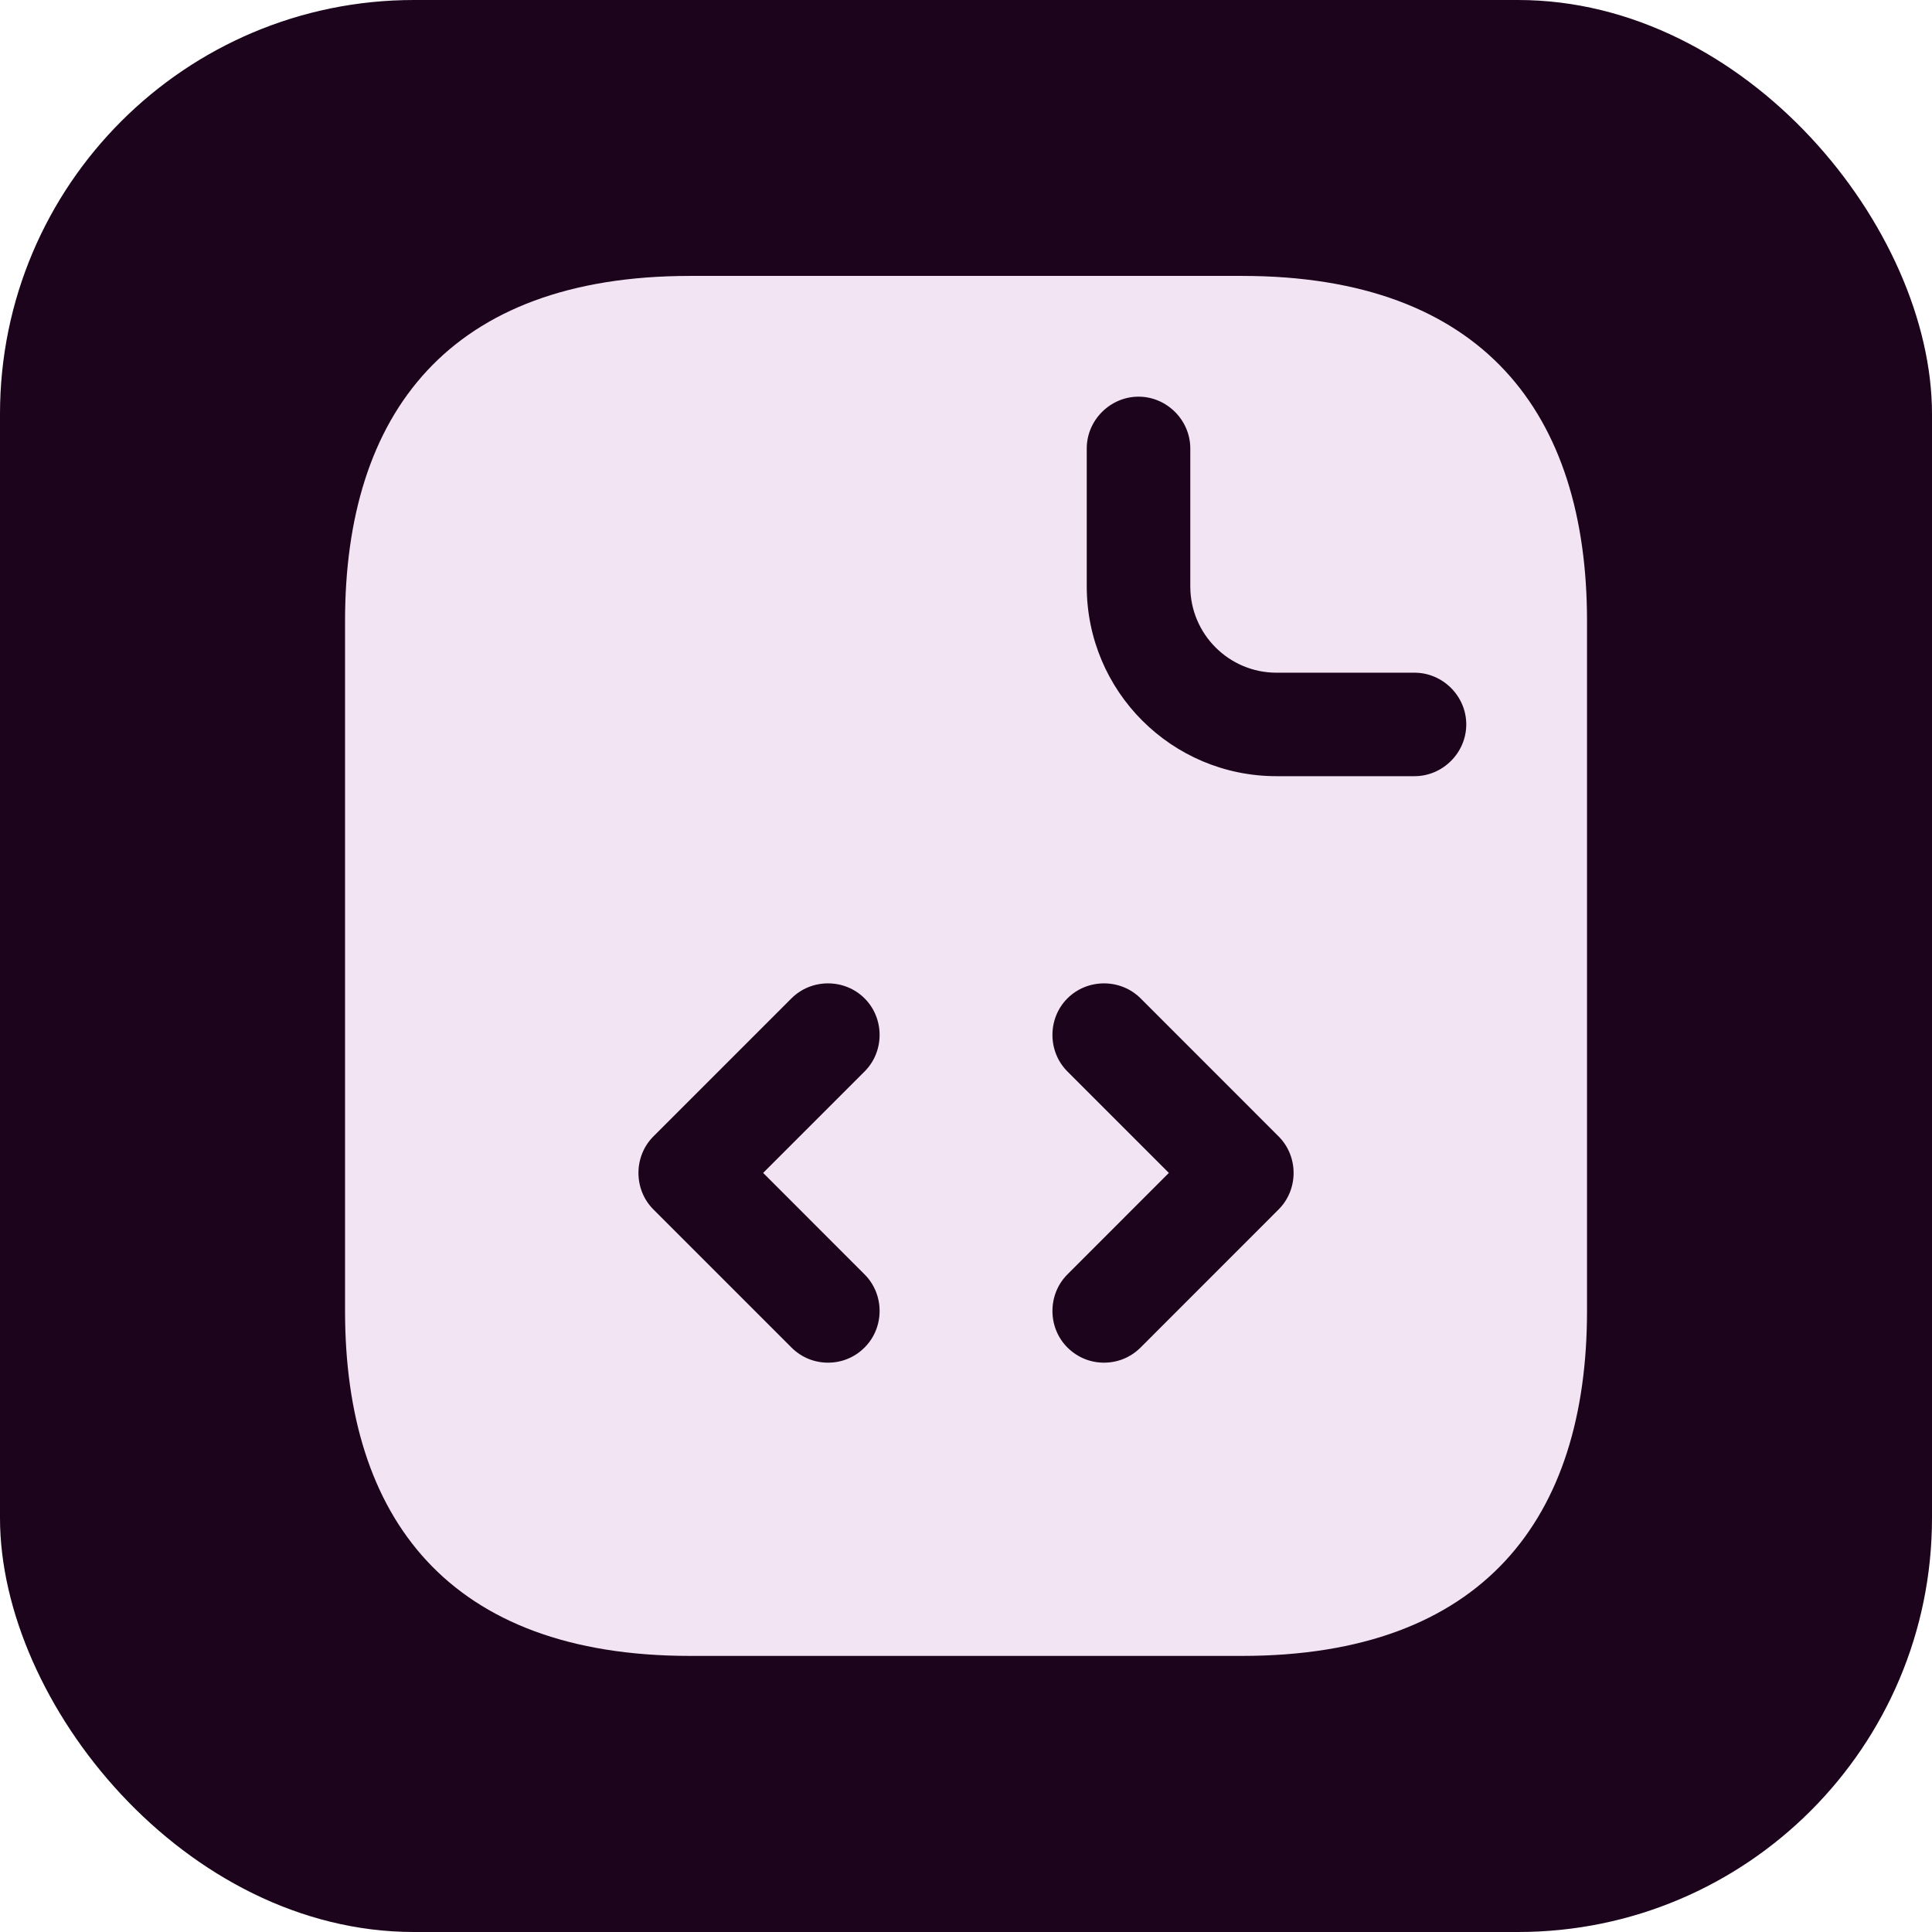
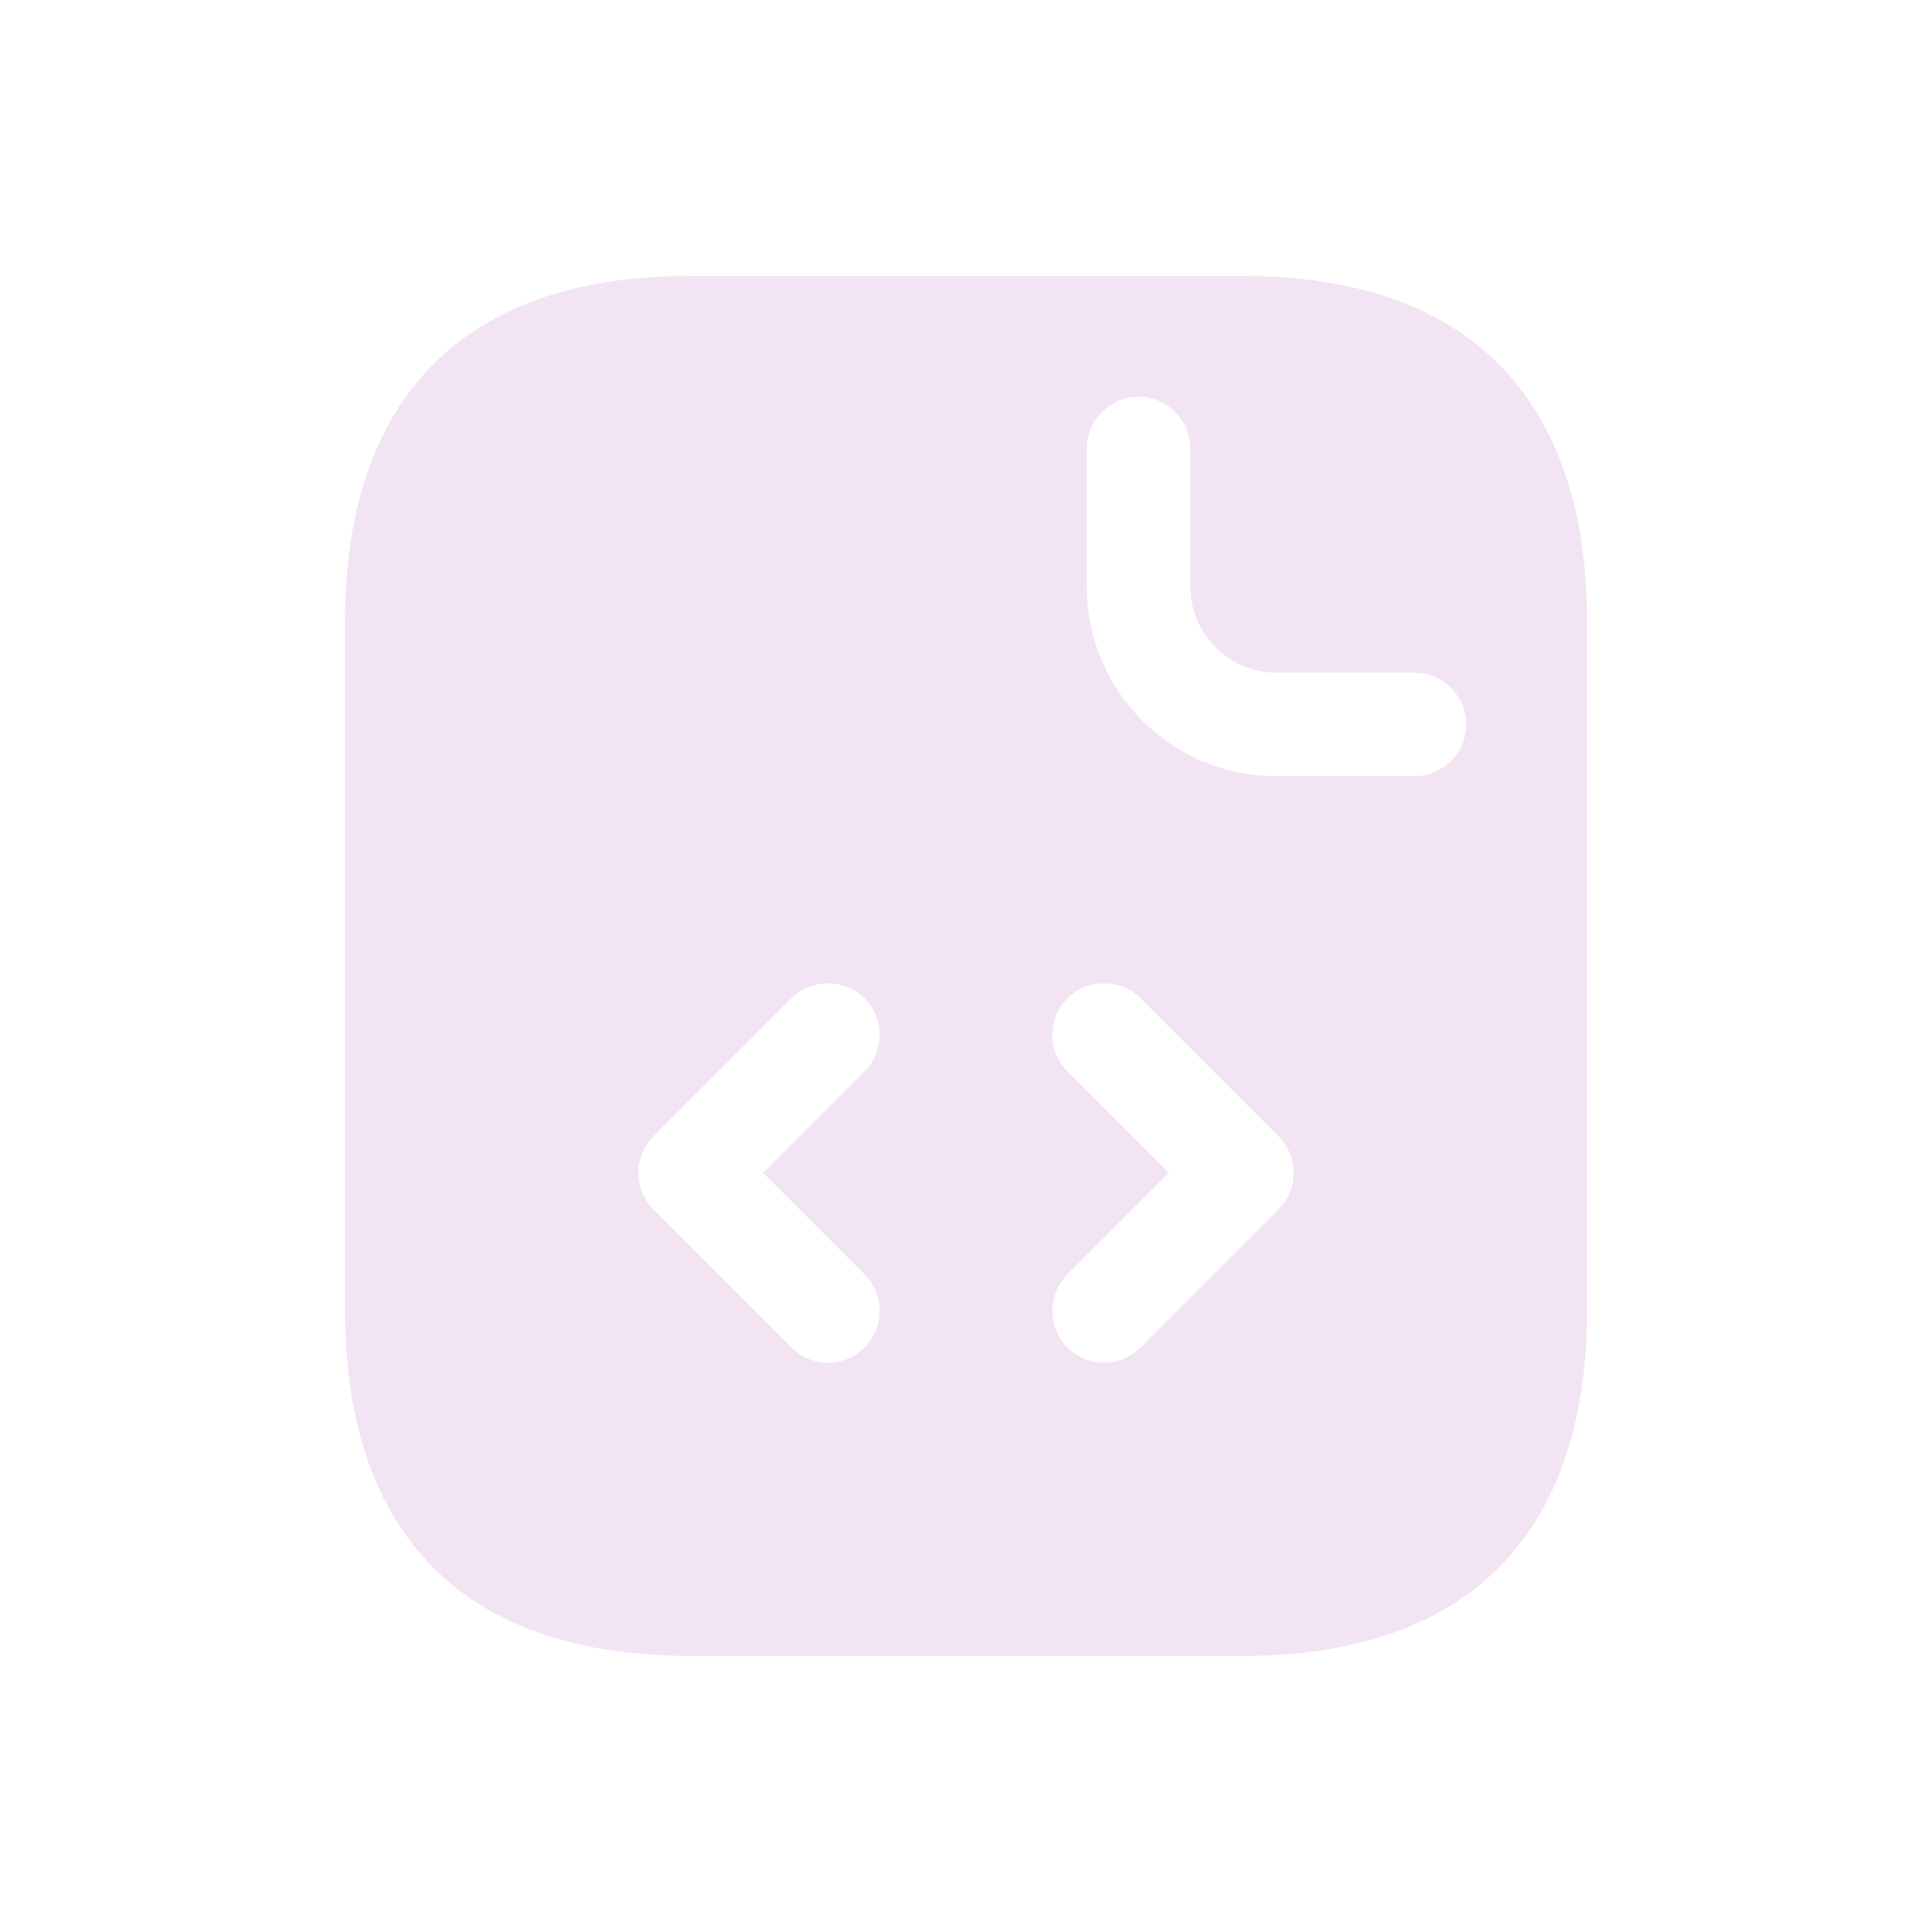
<svg xmlns="http://www.w3.org/2000/svg" width="32" height="32" viewBox="0 0 32 32" fill="none">
-   <rect width="32" height="32" rx="6.857" fill="#1C041C" />
  <path d="M20.572 4.57H11.429C7.429 4.57 5.715 6.856 5.715 10.285V21.713C5.715 25.142 7.429 27.427 11.429 27.427H20.572C24.572 27.427 26.286 25.142 26.286 21.713V10.285C26.286 6.856 24.572 4.57 20.572 4.57ZM14.32 21.108C14.652 21.439 14.652 21.988 14.32 22.319C14.149 22.49 13.932 22.57 13.715 22.57C13.498 22.57 13.28 22.49 13.109 22.319L10.823 20.033C10.492 19.702 10.492 19.153 10.823 18.822L13.109 16.536C13.44 16.205 13.989 16.205 14.32 16.536C14.652 16.867 14.652 17.416 14.32 17.747L12.64 19.427L14.32 21.108ZM21.177 20.033L18.892 22.319C18.72 22.49 18.503 22.57 18.286 22.57C18.069 22.57 17.852 22.49 17.68 22.319C17.349 21.988 17.349 21.439 17.68 21.108L19.36 19.427L17.68 17.747C17.349 17.416 17.349 16.867 17.68 16.536C18.012 16.205 18.56 16.205 18.892 16.536L21.177 18.822C21.509 19.153 21.509 19.702 21.177 20.033ZM23.429 12.856H21.143C19.406 12.856 18 11.45 18 9.713V7.427C18 6.959 18.389 6.57 18.858 6.57C19.326 6.57 19.715 6.959 19.715 7.427V9.713C19.715 10.502 20.355 11.142 21.143 11.142H23.429C23.898 11.142 24.286 11.53 24.286 11.999C24.286 12.467 23.898 12.856 23.429 12.856Z" fill="#F2E4F2" />
</svg>